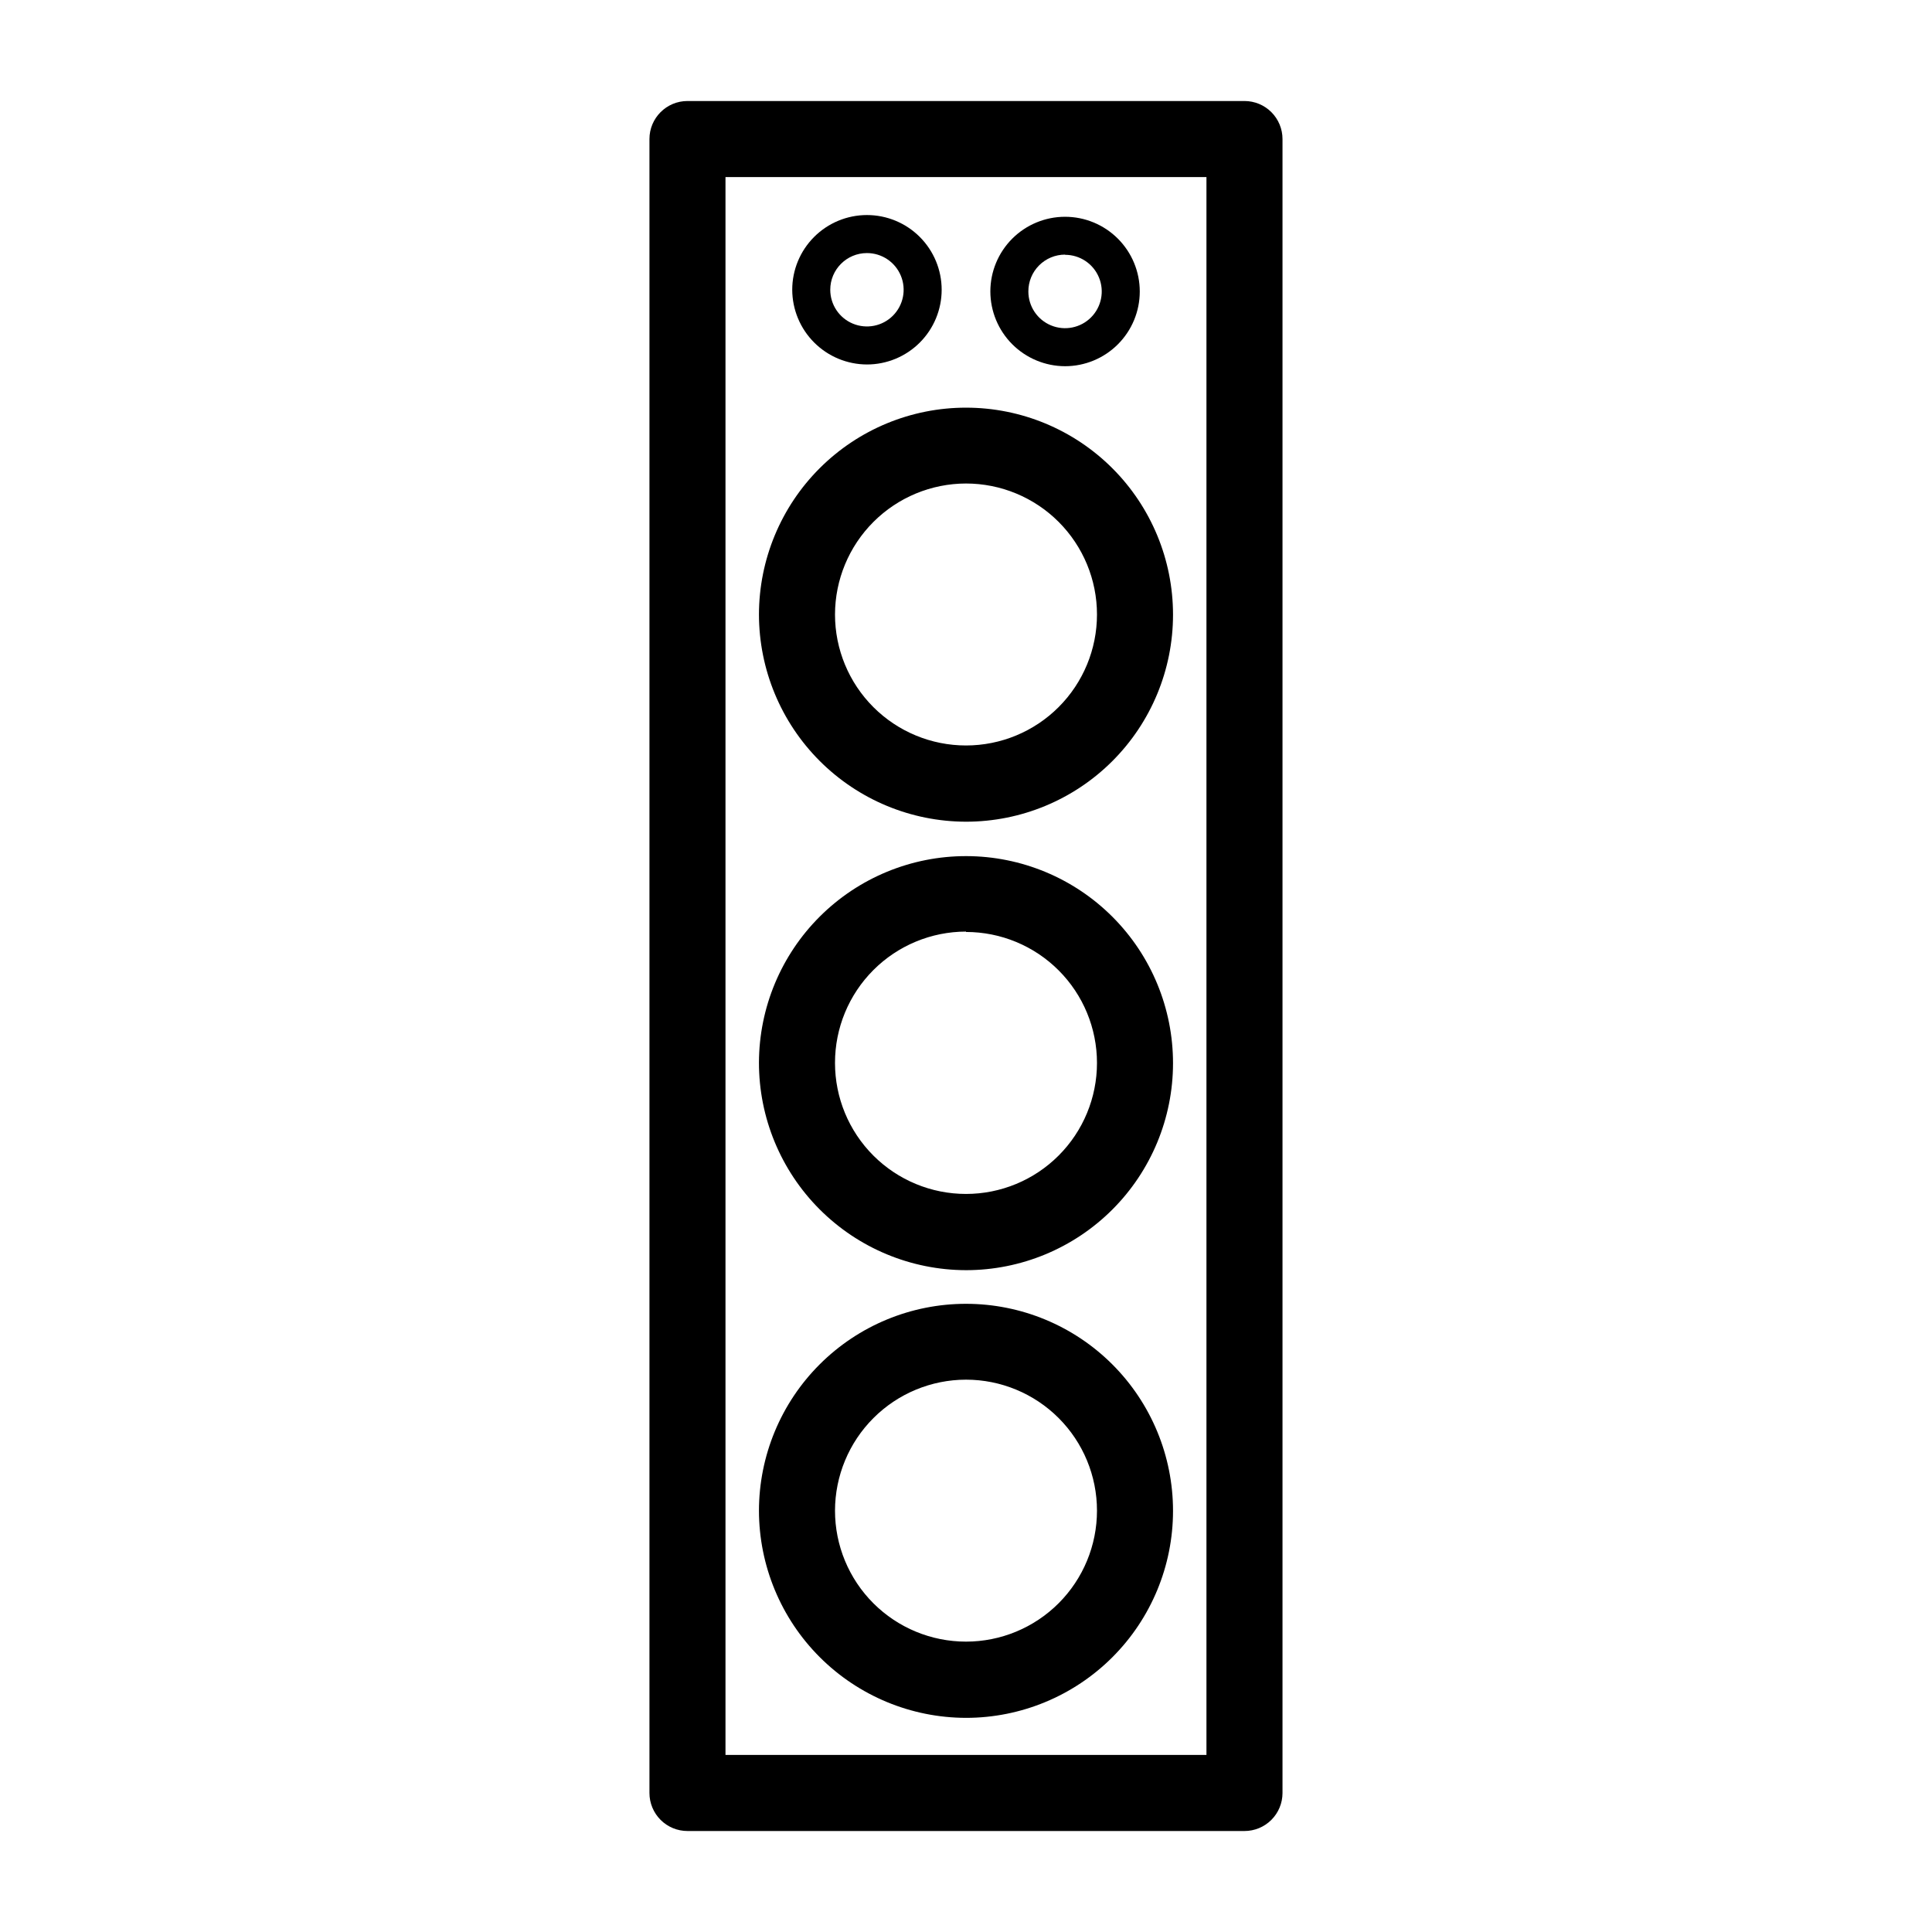
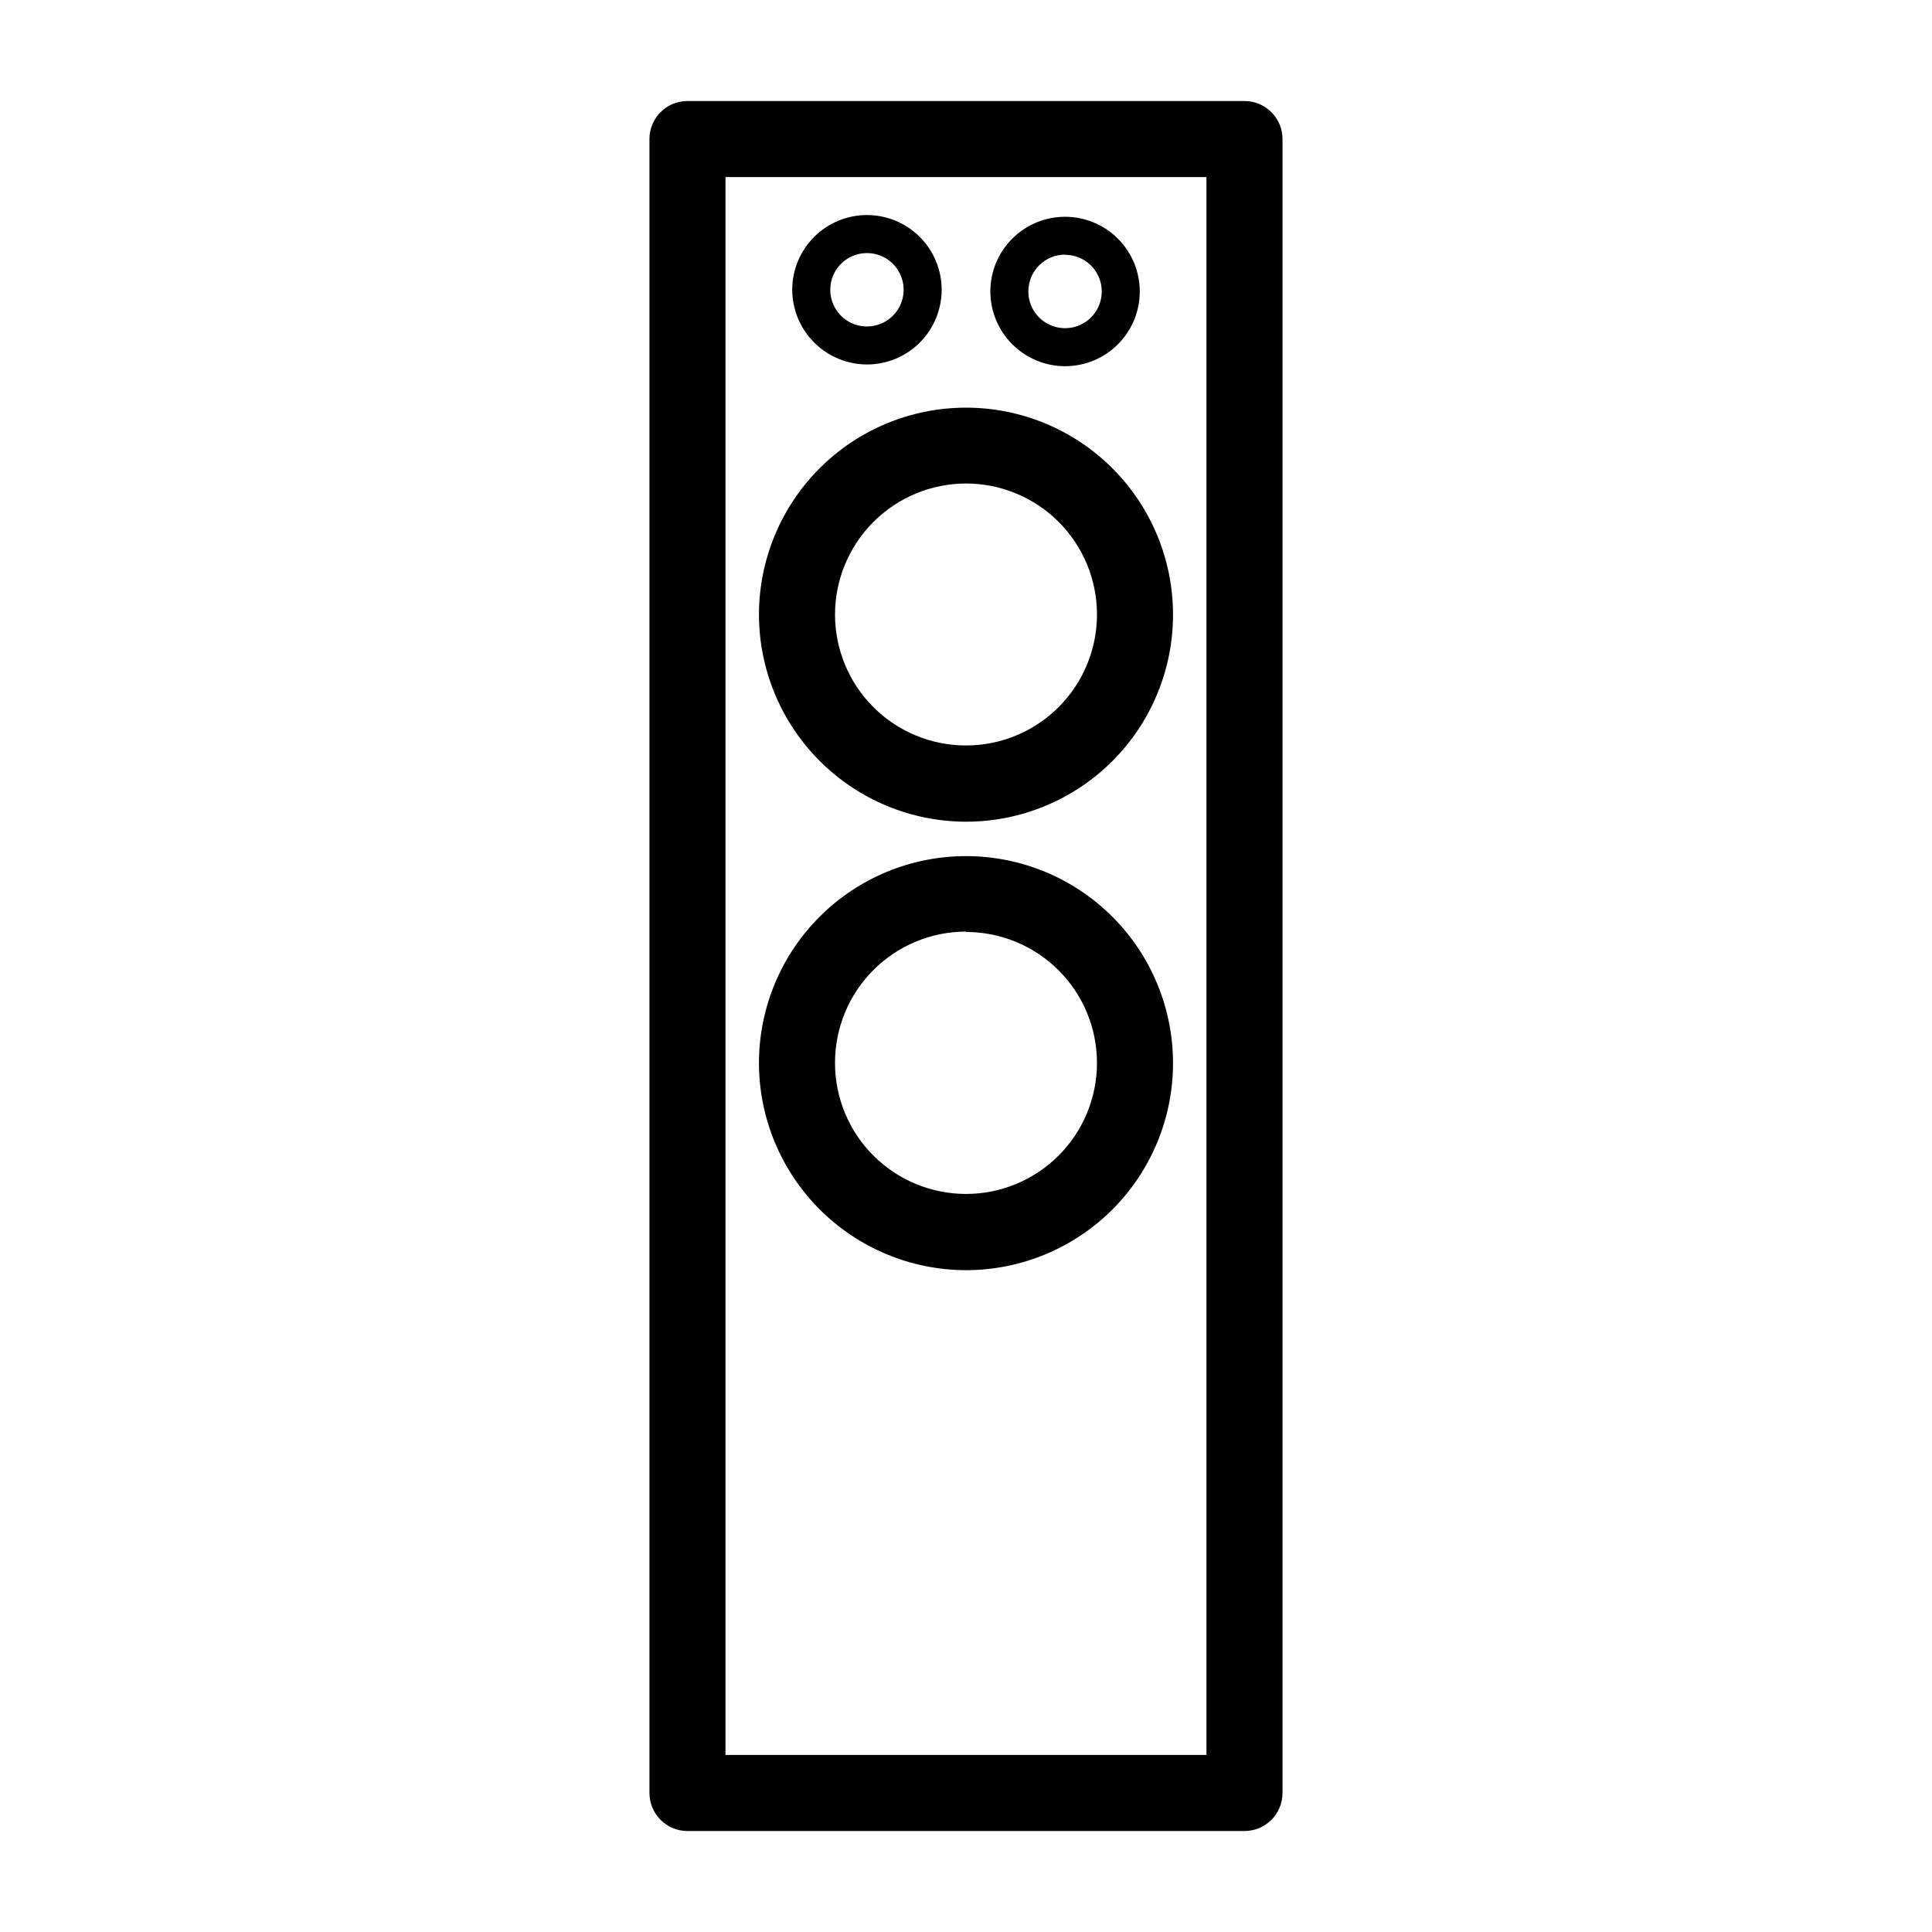
<svg xmlns="http://www.w3.org/2000/svg" fill="#000000" width="800px" height="800px" version="1.1" viewBox="144 144 512 512">
  <g>
    <path d="m473.8 170.77h-147.61c-5.566 0-10.078 4.512-10.078 10.074v438.32c0 2.672 1.062 5.234 2.953 7.125s4.453 2.949 7.125 2.949h147.61c2.676 0 5.238-1.059 7.125-2.949 1.891-1.891 2.953-4.453 2.953-7.125v-438.32c0-2.672-1.062-5.234-2.953-7.125-1.887-1.887-4.449-2.949-7.125-2.949zm-10.078 438.31h-127.46v-418.16h127.46z" />
    <path d="m400 361.76c14.547 0 28.5-5.777 38.789-16.062 10.289-10.285 16.07-24.234 16.074-38.785 0.004-14.547-5.769-28.5-16.051-38.793-10.285-10.293-24.23-16.078-38.781-16.086-14.547-0.012-28.504 5.758-38.797 16.039-10.297 10.277-16.086 24.227-16.102 38.773 0.016 14.551 5.797 28.504 16.082 38.797 10.285 10.297 24.23 16.094 38.785 16.117zm0-89.629v0.004c9.203 0 18.035 3.656 24.543 10.164 6.512 6.512 10.168 15.34 10.168 24.547s-3.656 18.035-10.168 24.547c-6.508 6.508-15.34 10.164-24.543 10.164-9.207 0-18.035-3.656-24.547-10.164-6.512-6.512-10.168-15.34-10.168-24.547 0.016-9.203 3.676-18.023 10.184-24.531s15.328-10.168 24.531-10.18z" />
    <path d="m400 480.61c14.539 0 28.488-5.773 38.777-16.055 10.285-10.277 16.074-24.219 16.086-38.762s-5.746-28.496-16.016-38.793c-10.27-10.297-24.207-16.094-38.75-16.121-14.539-0.027-28.5 5.719-38.805 15.98-10.309 10.258-16.121 24.191-16.16 38.734-0.012 14.566 5.758 28.547 16.047 38.863 10.289 10.316 24.25 16.125 38.82 16.152zm0-89.629c9.203 0 18.035 3.656 24.543 10.168 6.512 6.508 10.168 15.34 10.168 24.543 0 9.207-3.656 18.035-10.168 24.547-6.508 6.512-15.34 10.168-24.543 10.168-9.207 0-18.035-3.656-24.547-10.168s-10.168-15.34-10.168-24.547c-0.012-9.219 3.637-18.066 10.148-24.594 6.508-6.531 15.344-10.203 24.566-10.219z" />
-     <path d="m400 599.25c14.547 0 28.5-5.777 38.789-16.062 10.289-10.285 16.07-24.234 16.074-38.785 0.004-14.547-5.769-28.5-16.051-38.793-10.285-10.293-24.23-16.078-38.781-16.086-14.547-0.012-28.504 5.758-38.797 16.039-10.297 10.277-16.086 24.227-16.102 38.773 0.016 14.551 5.797 28.504 16.082 38.797 10.285 10.297 24.23 16.09 38.785 16.117zm0-89.629v0.004c9.203 0 18.035 3.656 24.543 10.164 6.512 6.512 10.168 15.34 10.168 24.547 0 9.207-3.656 18.035-10.168 24.547-6.508 6.508-15.34 10.164-24.543 10.164-9.207 0-18.035-3.656-24.547-10.164-6.512-6.512-10.168-15.34-10.168-24.547 0.016-9.203 3.676-18.023 10.184-24.531 6.508-6.508 15.328-10.168 24.531-10.18z" />
    <path d="m373.75 240.59c5.25 0 10.289-2.086 14-5.801 3.715-3.711 5.801-8.75 5.801-14s-2.086-10.285-5.801-14c-3.711-3.715-8.75-5.801-14-5.801s-10.289 2.086-14 5.801c-3.715 3.715-5.801 8.75-5.801 14 0.016 5.246 2.106 10.277 5.816 13.984 3.707 3.711 8.738 5.801 13.984 5.816zm0-29.523c3.934 0 7.477 2.367 8.984 6.004 1.504 3.633 0.672 7.812-2.109 10.594s-6.961 3.613-10.598 2.109c-3.633-1.504-6-5.051-6-8.984 0-5.371 4.352-9.723 9.723-9.723z" />
    <path d="m426.25 241.05c5.254 0 10.289-2.086 14-5.801 3.715-3.711 5.801-8.746 5.801-14 0-5.25-2.086-10.285-5.801-14-3.711-3.711-8.746-5.801-14-5.801-5.25 0-10.285 2.09-14 5.801-3.711 3.715-5.797 8.75-5.797 14 0.012 5.246 2.102 10.277 5.812 13.988 3.711 3.707 8.738 5.801 13.984 5.812zm0-29.523c3.934 0 7.481 2.367 8.984 6.004 1.504 3.633 0.672 7.812-2.109 10.594s-6.961 3.613-10.594 2.109c-3.637-1.504-6.004-5.051-6.004-8.984-0.012-2.586 1.004-5.074 2.832-6.906 1.824-1.836 4.305-2.867 6.891-2.867z" />
  </g>
</svg>